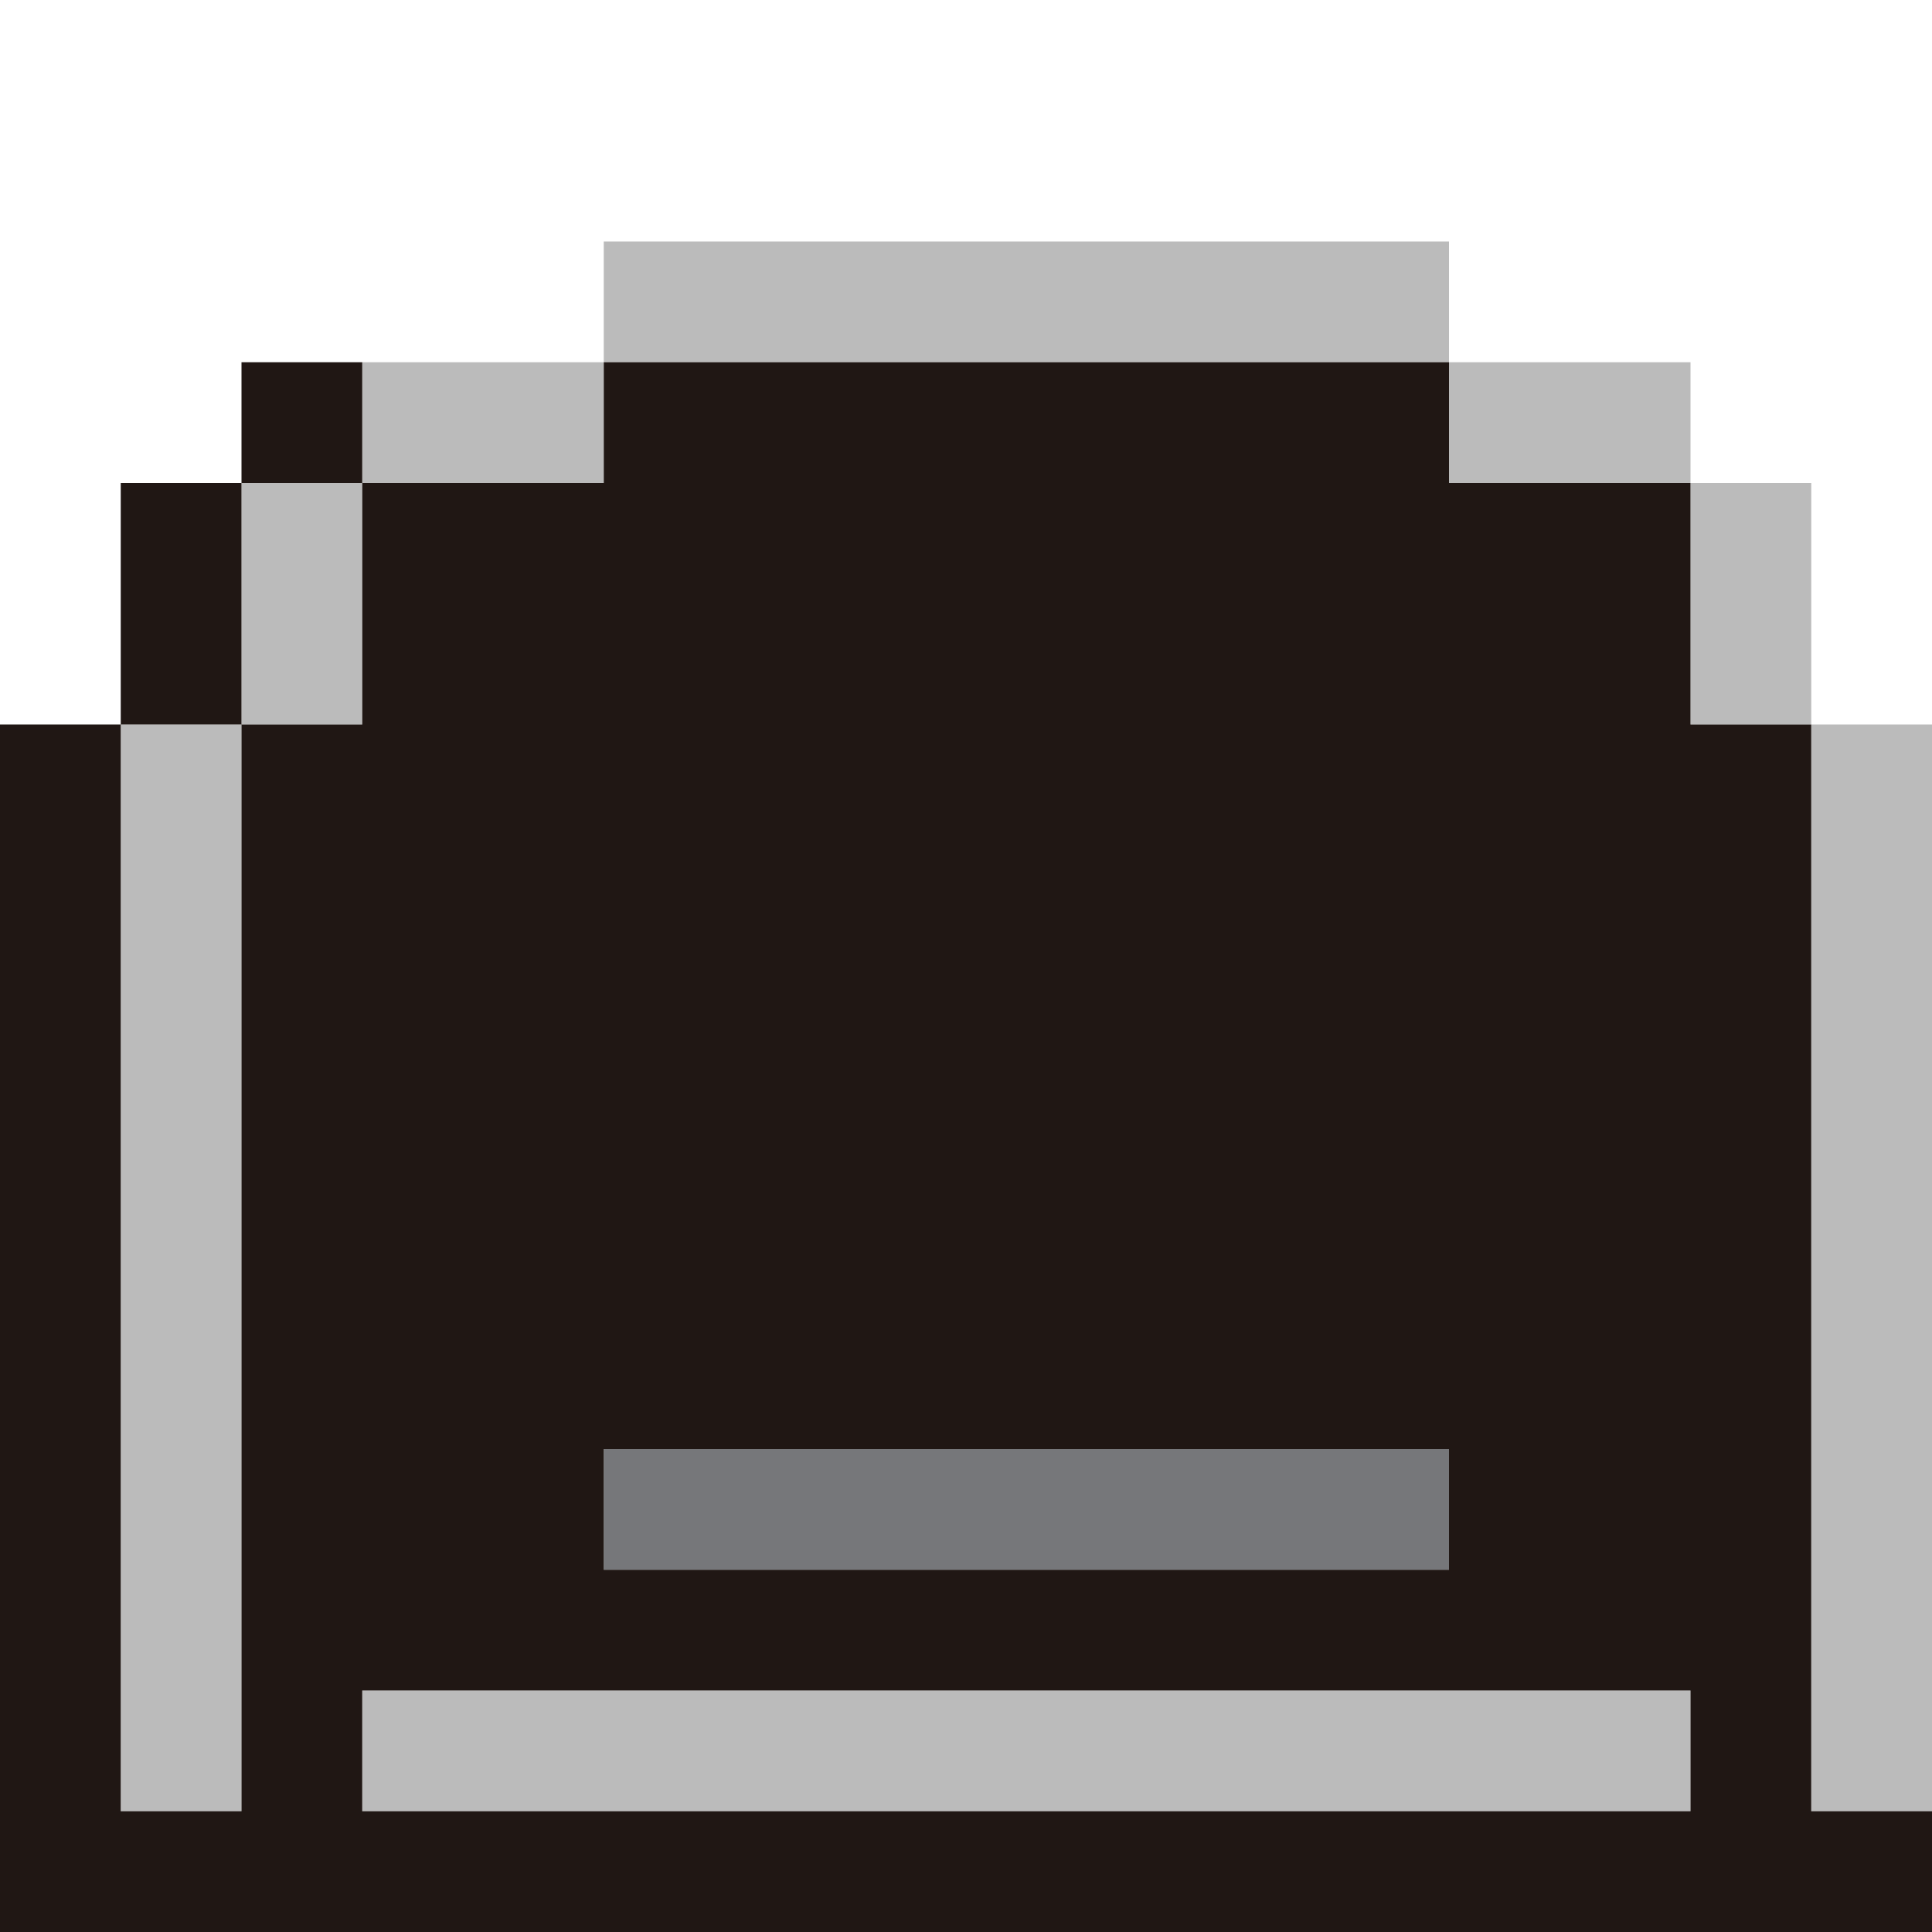
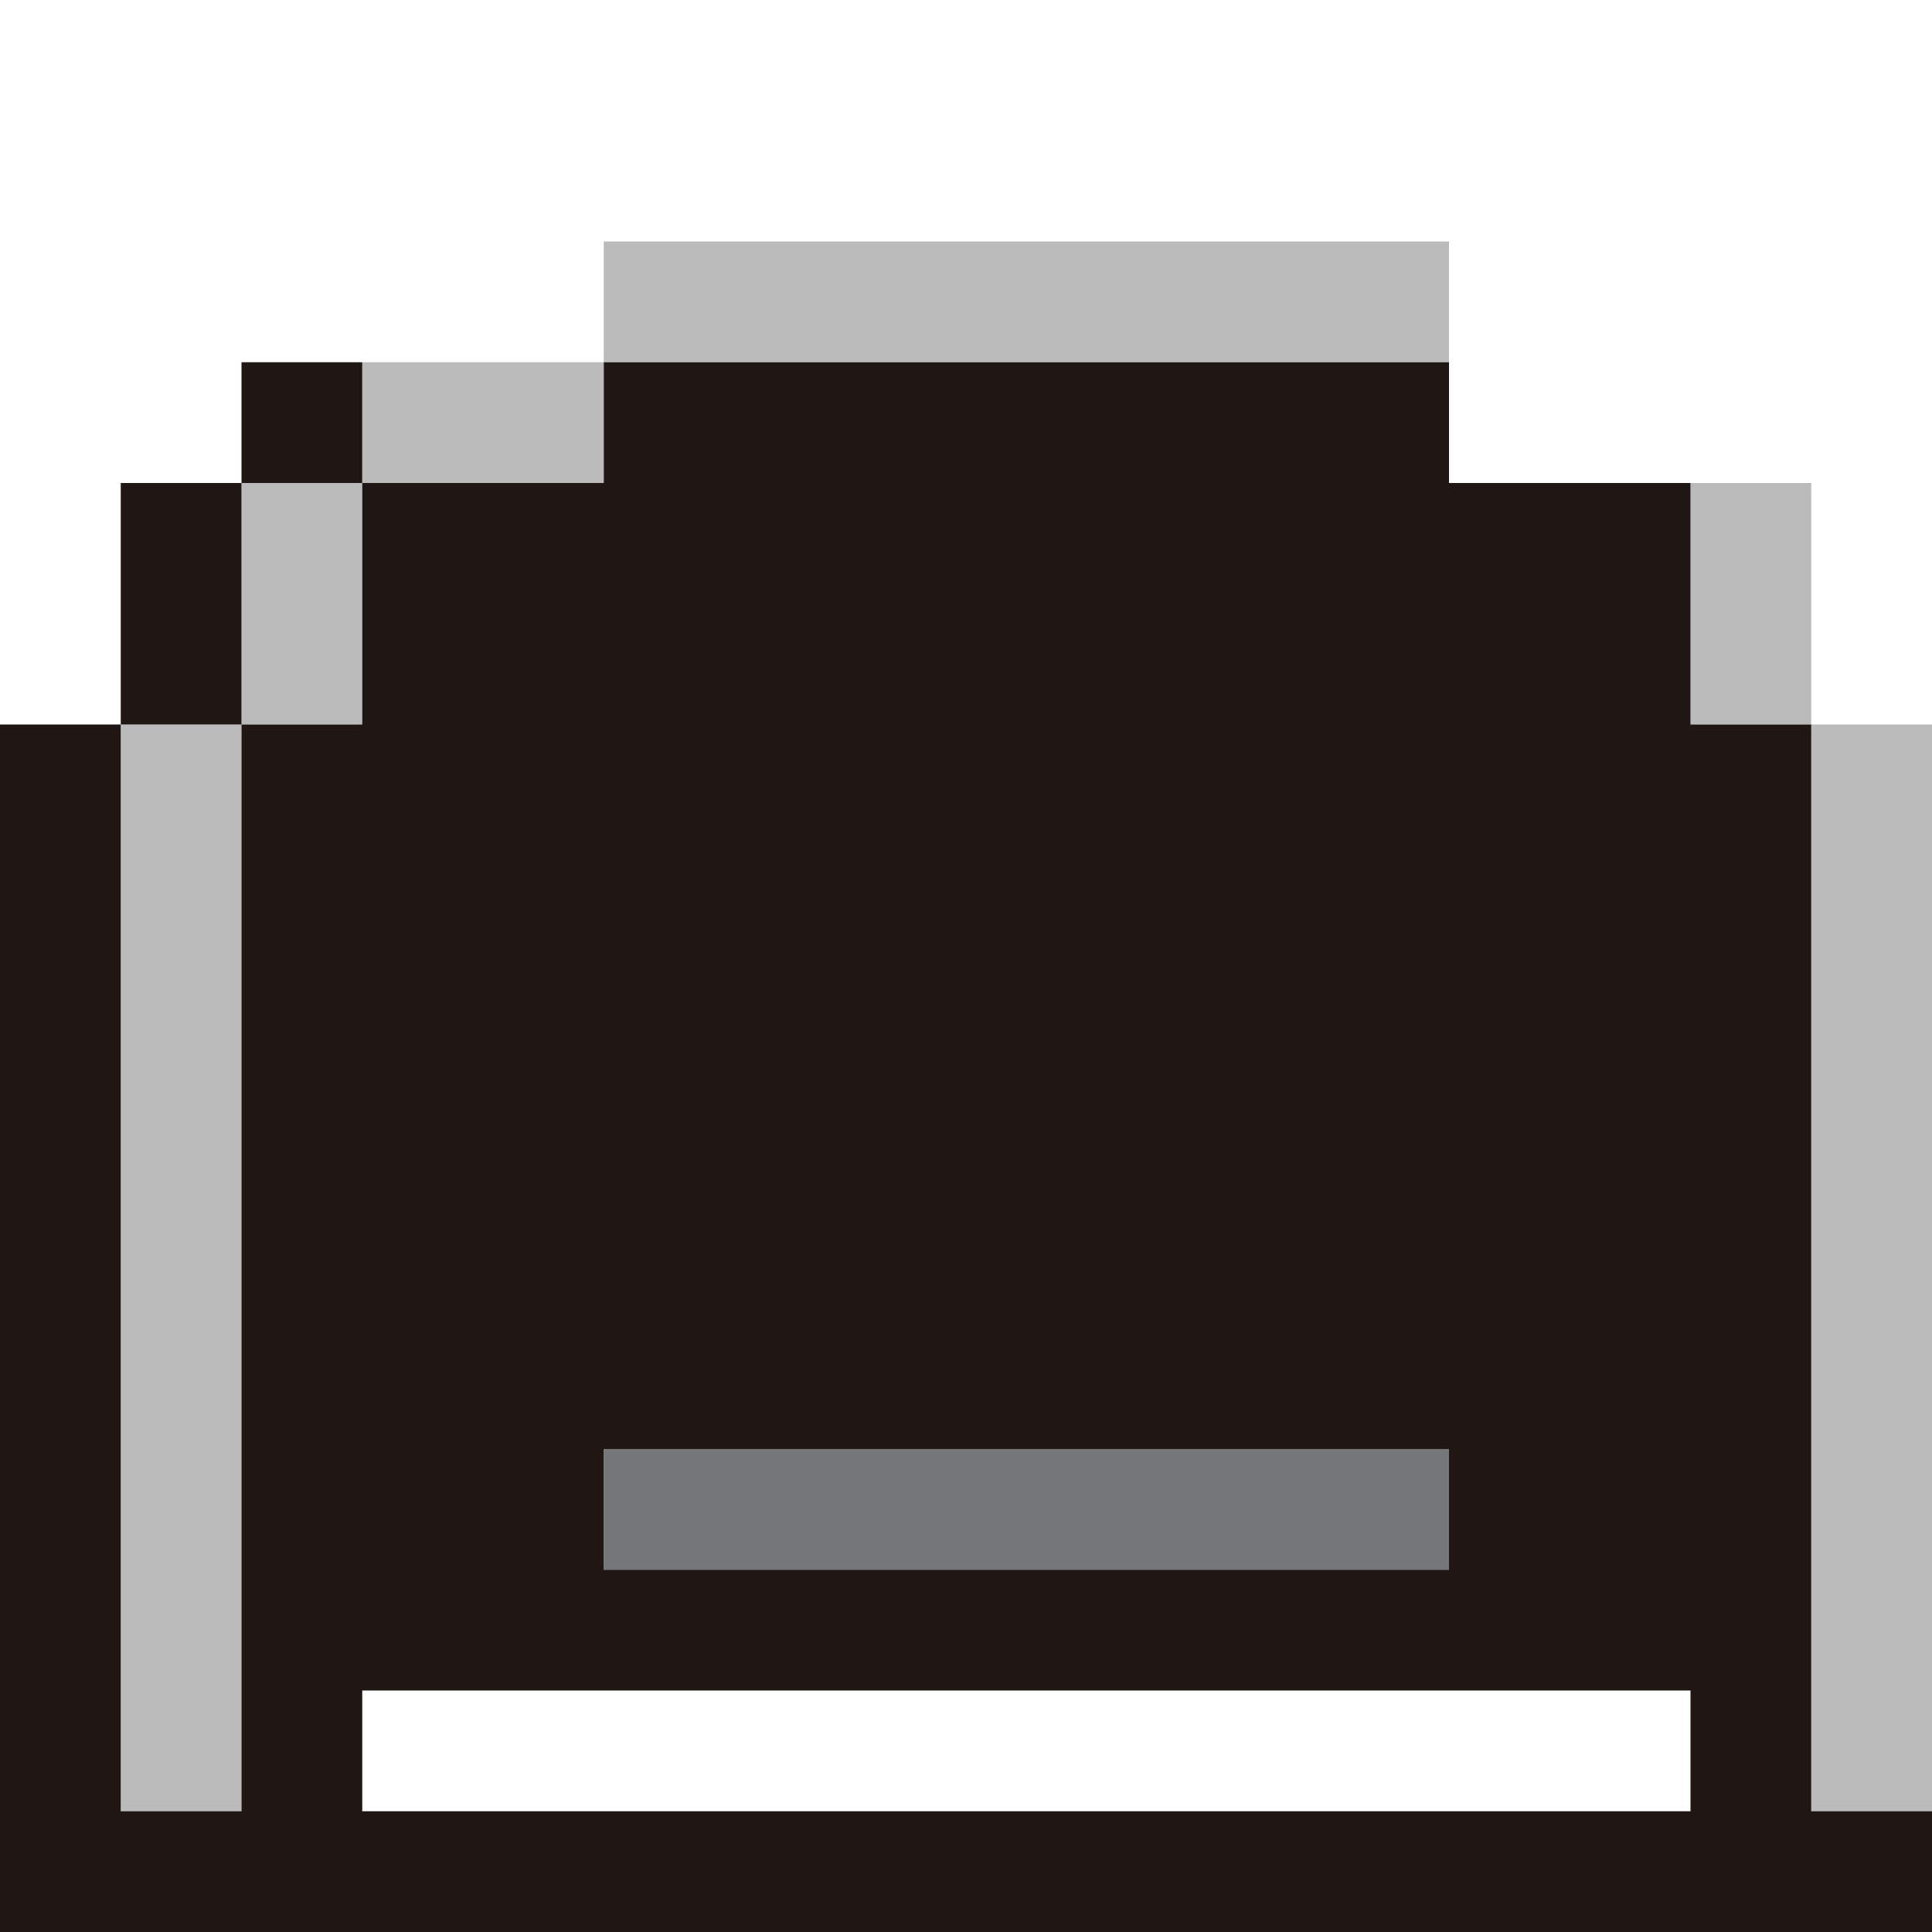
<svg xmlns="http://www.w3.org/2000/svg" width="160" height="160" viewBox="0 0 160 160">
  <defs>
    <clipPath id="b">
      <rect width="160" height="160" />
    </clipPath>
  </defs>
  <g id="a" clip-path="url(#b)">
    <path d="M120,120H50v10h70V120Z" fill="#76777a" />
-     <path d="M120,140H30v10H140V140H120Z" fill="#bbb" />
+     <path d="M120,140H30H140V140H120Z" fill="#bbb" />
    <path d="M150,60v70h0v20h10V60Z" fill="#bbb" />
    <path d="M10,80v70H20V60H10Z" fill="#bbb" />
    <path d="M70,30h50V20H50V30H70Z" fill="#bbb" />
    <path d="M140,50V60h10V40H140Z" fill="#bbb" />
    <path d="M30,50V40H50V30H30V40H20V60H30Z" fill="#bbb" />
-     <path d="M130,30H120V40h20V30Z" fill="#bbb" />
    <path d="M30,140v0h90v0h20v10H30Zm20-20h70v10H50V120h0Zm60-90H50V40H30V30H20V40H30V60H20v90H10V130h0V80h0V60H20V40H10V60H0V80H0v50H0v20H0v10H160V150H150V140h0V60H140V50h0V40H120V30Z" fill="#201714" />
  </g>
</svg>